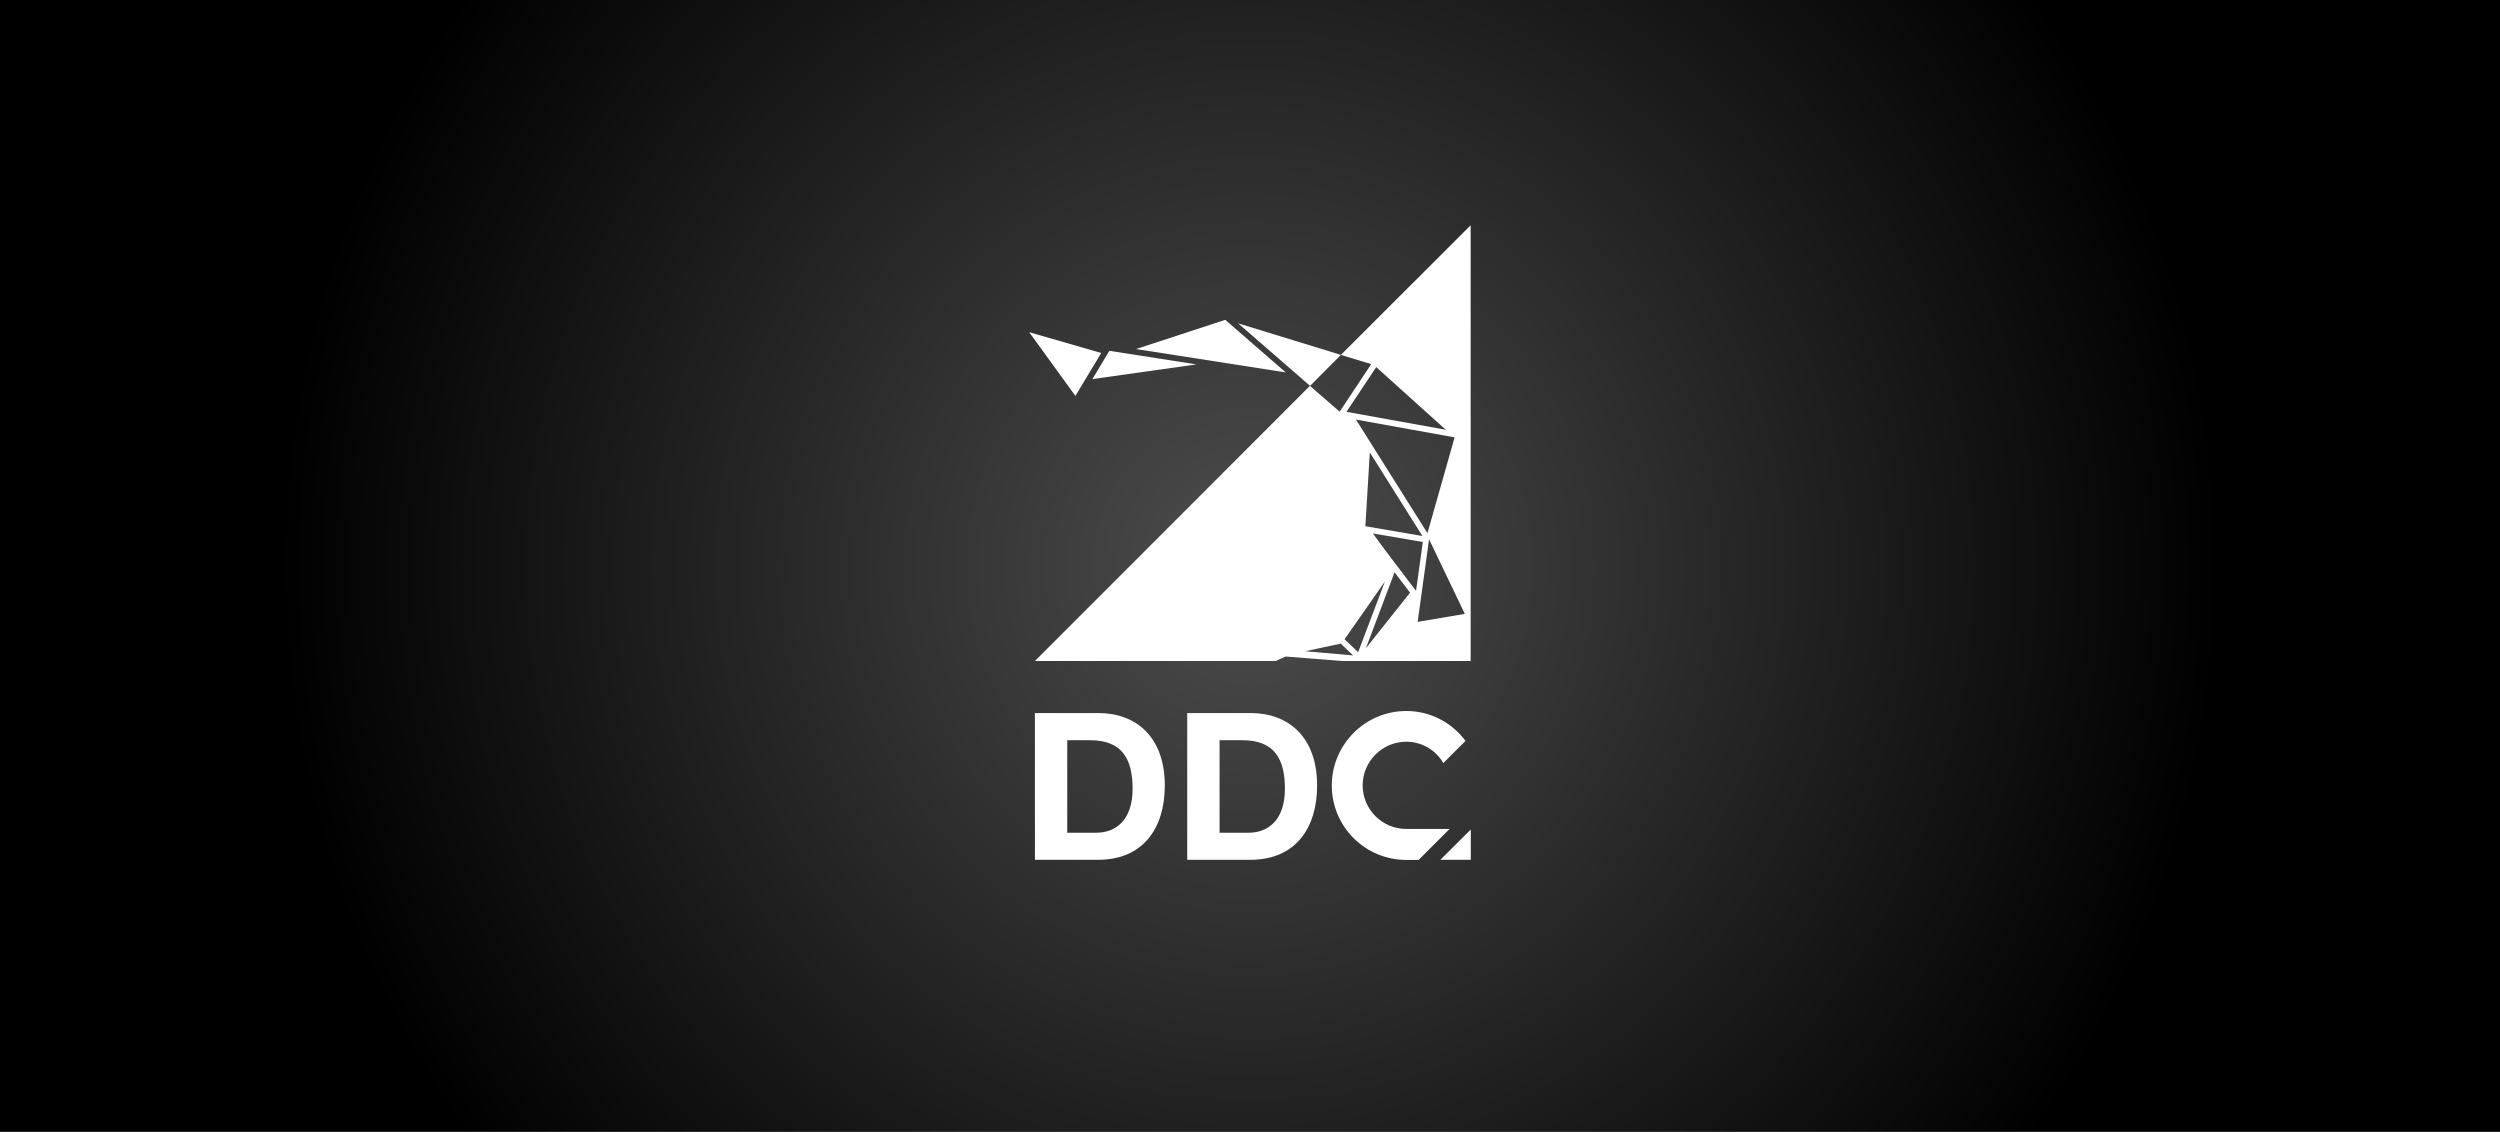
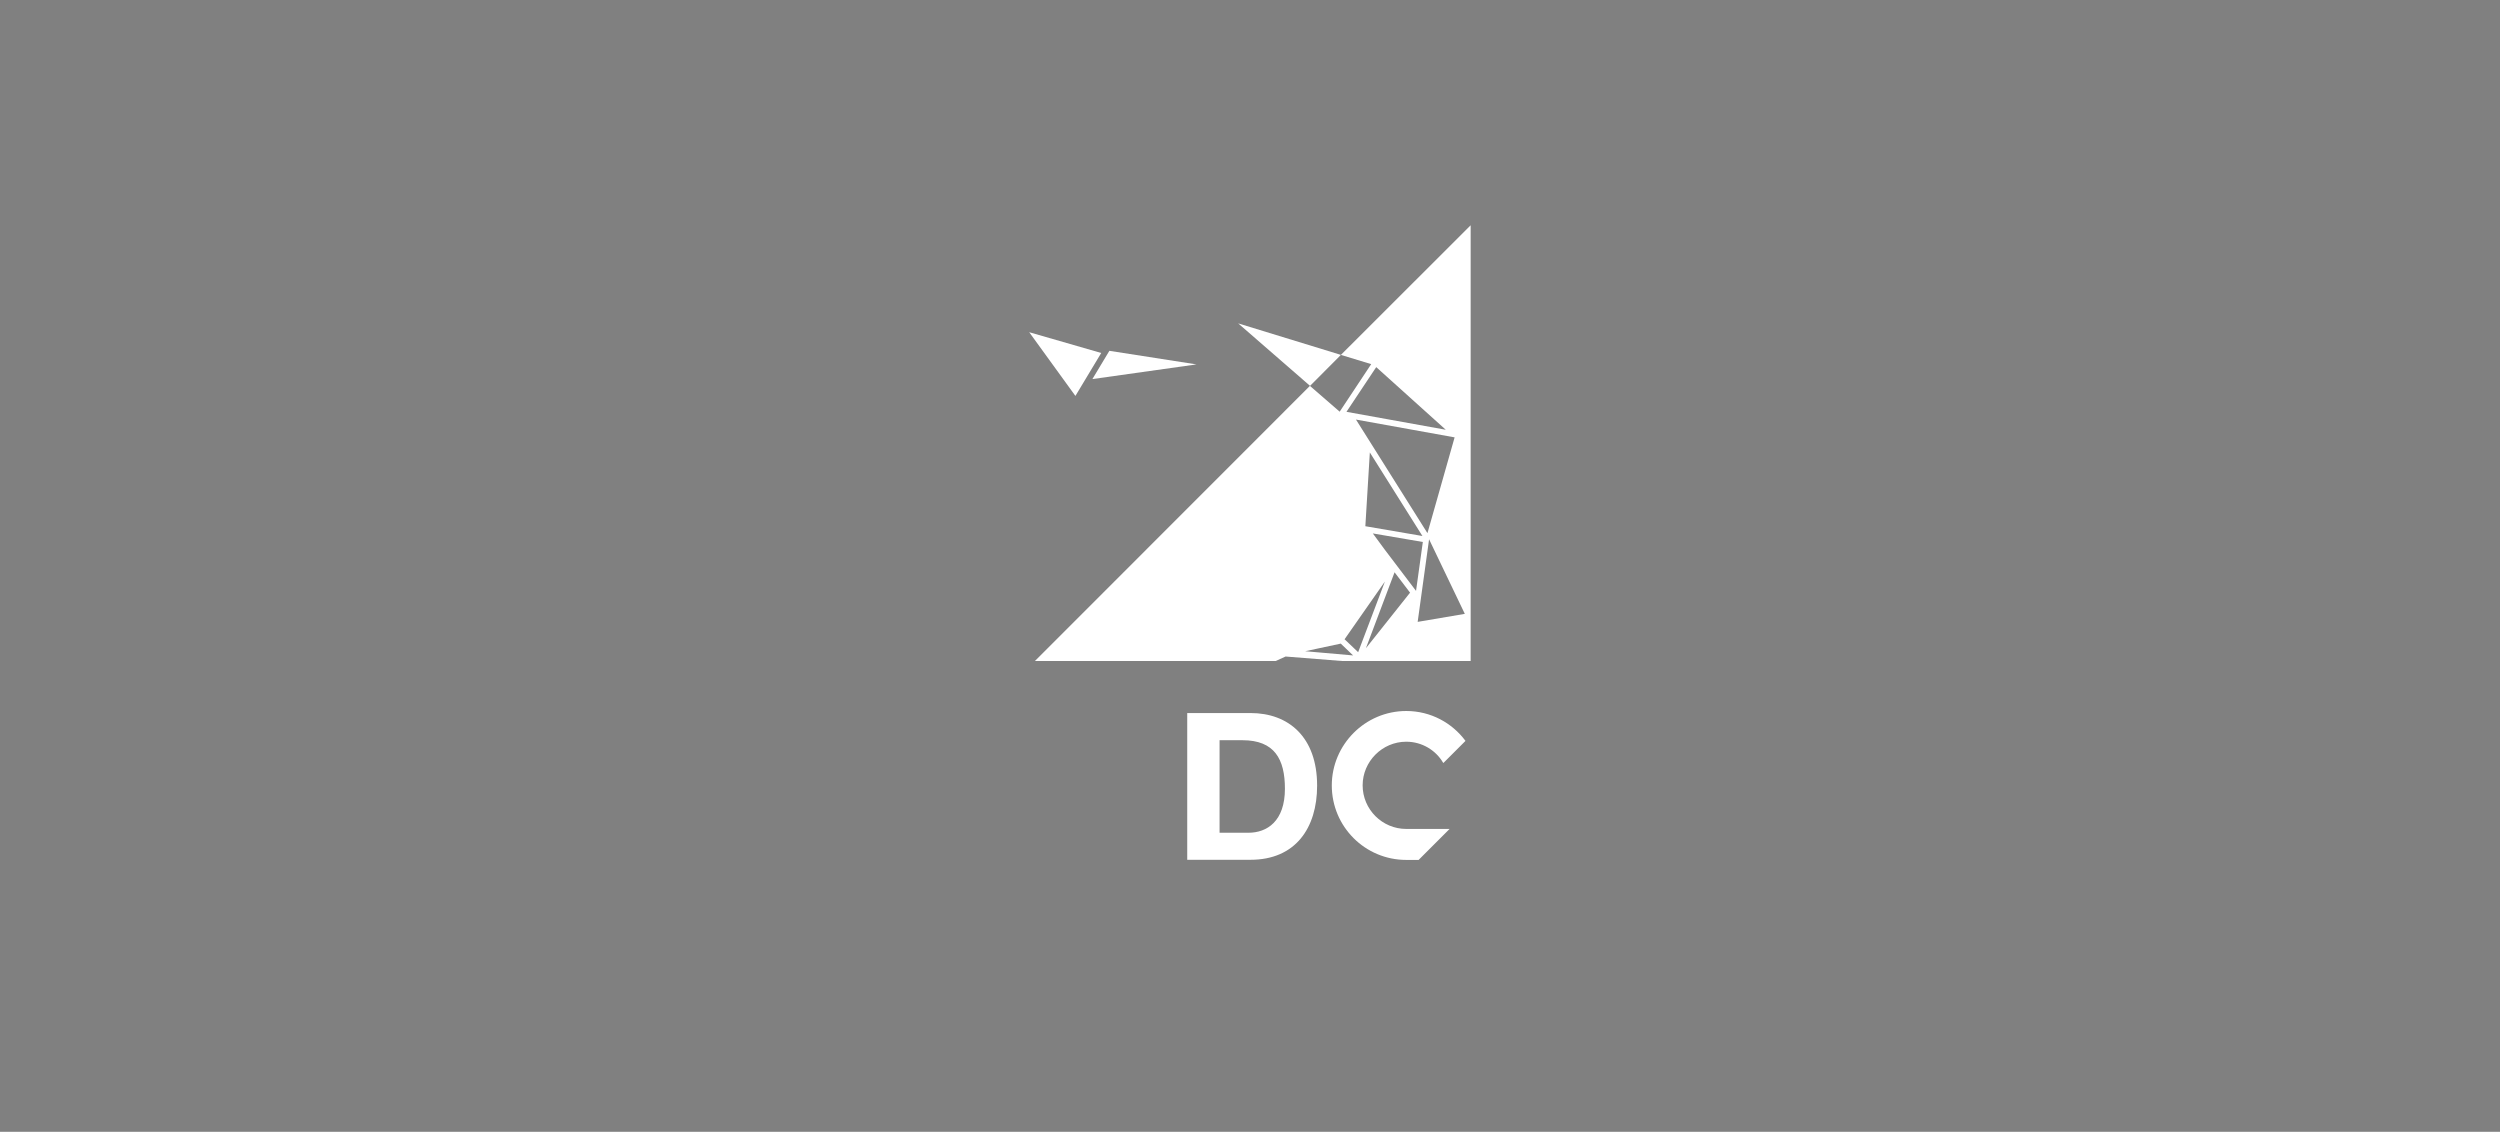
<svg xmlns="http://www.w3.org/2000/svg" version="1.1" id="Ebene_1" x="0px" y="0px" viewBox="0 0 1840 833" style="enable-background:new 0 0 1840 833;" xml:space="preserve">
  <rect x="0" y="0" width="1840" height="833" fill="#808080" stroke="none" />
  <style type="text/css">
	.st0{fill:url(#XMLID_49_);}
	.st1{fill:#FFFFFF;}
</style>
  <radialGradient id="XMLID_49_" cx="920" cy="417.5" r="714.098" gradientTransform="matrix(1 0 0 -1 0 834)" gradientUnits="userSpaceOnUse">
    <stop offset="0" style="stop-color:#4D4D4D" />
    <stop offset="1" style="stop-color:#000000" />
  </radialGradient>
-   <rect id="XMLID_1_" class="st0" width="1840" height="833" />
  <g id="XMLID_5_">
-     <path class="st1" d="M785.5,612.9h21.2c13.8,0,26.9-8.5,26.9-32.4c0-21.8-7.7-35.7-31.2-35.7h-16.9V612.9L785.5,612.9z    M761.7,524.8h46.6c28,0,49,17.7,49,53.4c0,31.3-16,54.6-49,54.6h-46.6V524.8L761.7,524.8z" />
    <path class="st1" d="M897.6,612.9h21.2c13.8,0,26.9-8.5,26.9-32.4c0-21.8-7.7-35.7-31.2-35.7h-16.9V612.9L897.6,612.9z    M873.8,524.8h46.6c28,0,49,17.7,49,53.4c0,31.3-16,54.6-49,54.6h-46.6V524.8L873.8,524.8z" />
    <path class="st1" d="M1044.2,632.8l22.7-22.7h-31.7v0c-0.1,0-0.2,0-0.2,0c-17.7,0-32.1-14.4-32.1-32.1c0-17.5,14.4-32.1,32.1-32.1   c11.7,0,21.9,6.4,27.2,15.6c0.1,0,0.2-0.1,0.3-0.1l16.1-16.1c-9.8-13.2-25.5-22-43.6-22c-30.3,0-54.8,24.8-54.8,54.8   c0,30.3,24.5,54.8,54.8,54.8c0.1,0,0.2,0,0.2,0v0H1044.2L1044.2,632.8z" />
-     <polygon class="st1" points="1060.1,632.8 1082.5,632.8 1082.5,610.5 1060.1,632.8  " />
    <polygon class="st1" points="986.9,261.2 911.3,238 964.2,284 986.9,261.2 986.9,261.2  " />
    <path class="st1" d="M986.8,473.7l9.1,8.7l-35.3-3.1L986.8,473.7L986.8,473.7L986.8,473.7z M999.6,480l-10-9.5l29.7-42.5    M1012.9,270.2l51.2,46.1l-73.1-13.2L1012.9,270.2L1012.9,270.2L1012.9,270.2z M1050.6,392.4L998,308.8l72.6,13.1L1050.6,392.4   L1050.6,392.4L1050.6,392.4z M1043.4,457.7l8.4-60.8l26.3,54.9L1043.4,457.7L1043.4,457.7L1043.4,457.7z M1004.9,387.3l3.3-54.3   l38.7,61.5L1004.9,387.3L1004.9,387.3L1004.9,387.3z M1019,404.3l-8.6-11.7l36.8,6.3l-5,36L1019,404.3L1019,404.3L1019,404.3z    M1005.3,477.1l21.1-55.9l11.4,15L1005.3,477.1L1005.3,477.1L1005.3,477.1z M946.2,483.2l41.6,3.3h94.6V165.8l-95.5,95.4l22.3,6.8   L986,303l-21.9-19L761.7,486.5h177.2L946.2,483.2L946.2,483.2L946.2,483.2z" />
    <polygon class="st1" points="810.5,259.8 757.5,244.5 791.5,291.4 810.5,259.8 810.5,259.8  " />
    <polygon class="st1" points="816.5,258.2 804,279 880.6,268.2 816.5,258.2 816.5,258.2  " />
-     <polygon class="st1" points="901.8,235.4 836.1,256.9 946.3,274.1 901.8,235.4 901.8,235.4  " />
  </g>
</svg>